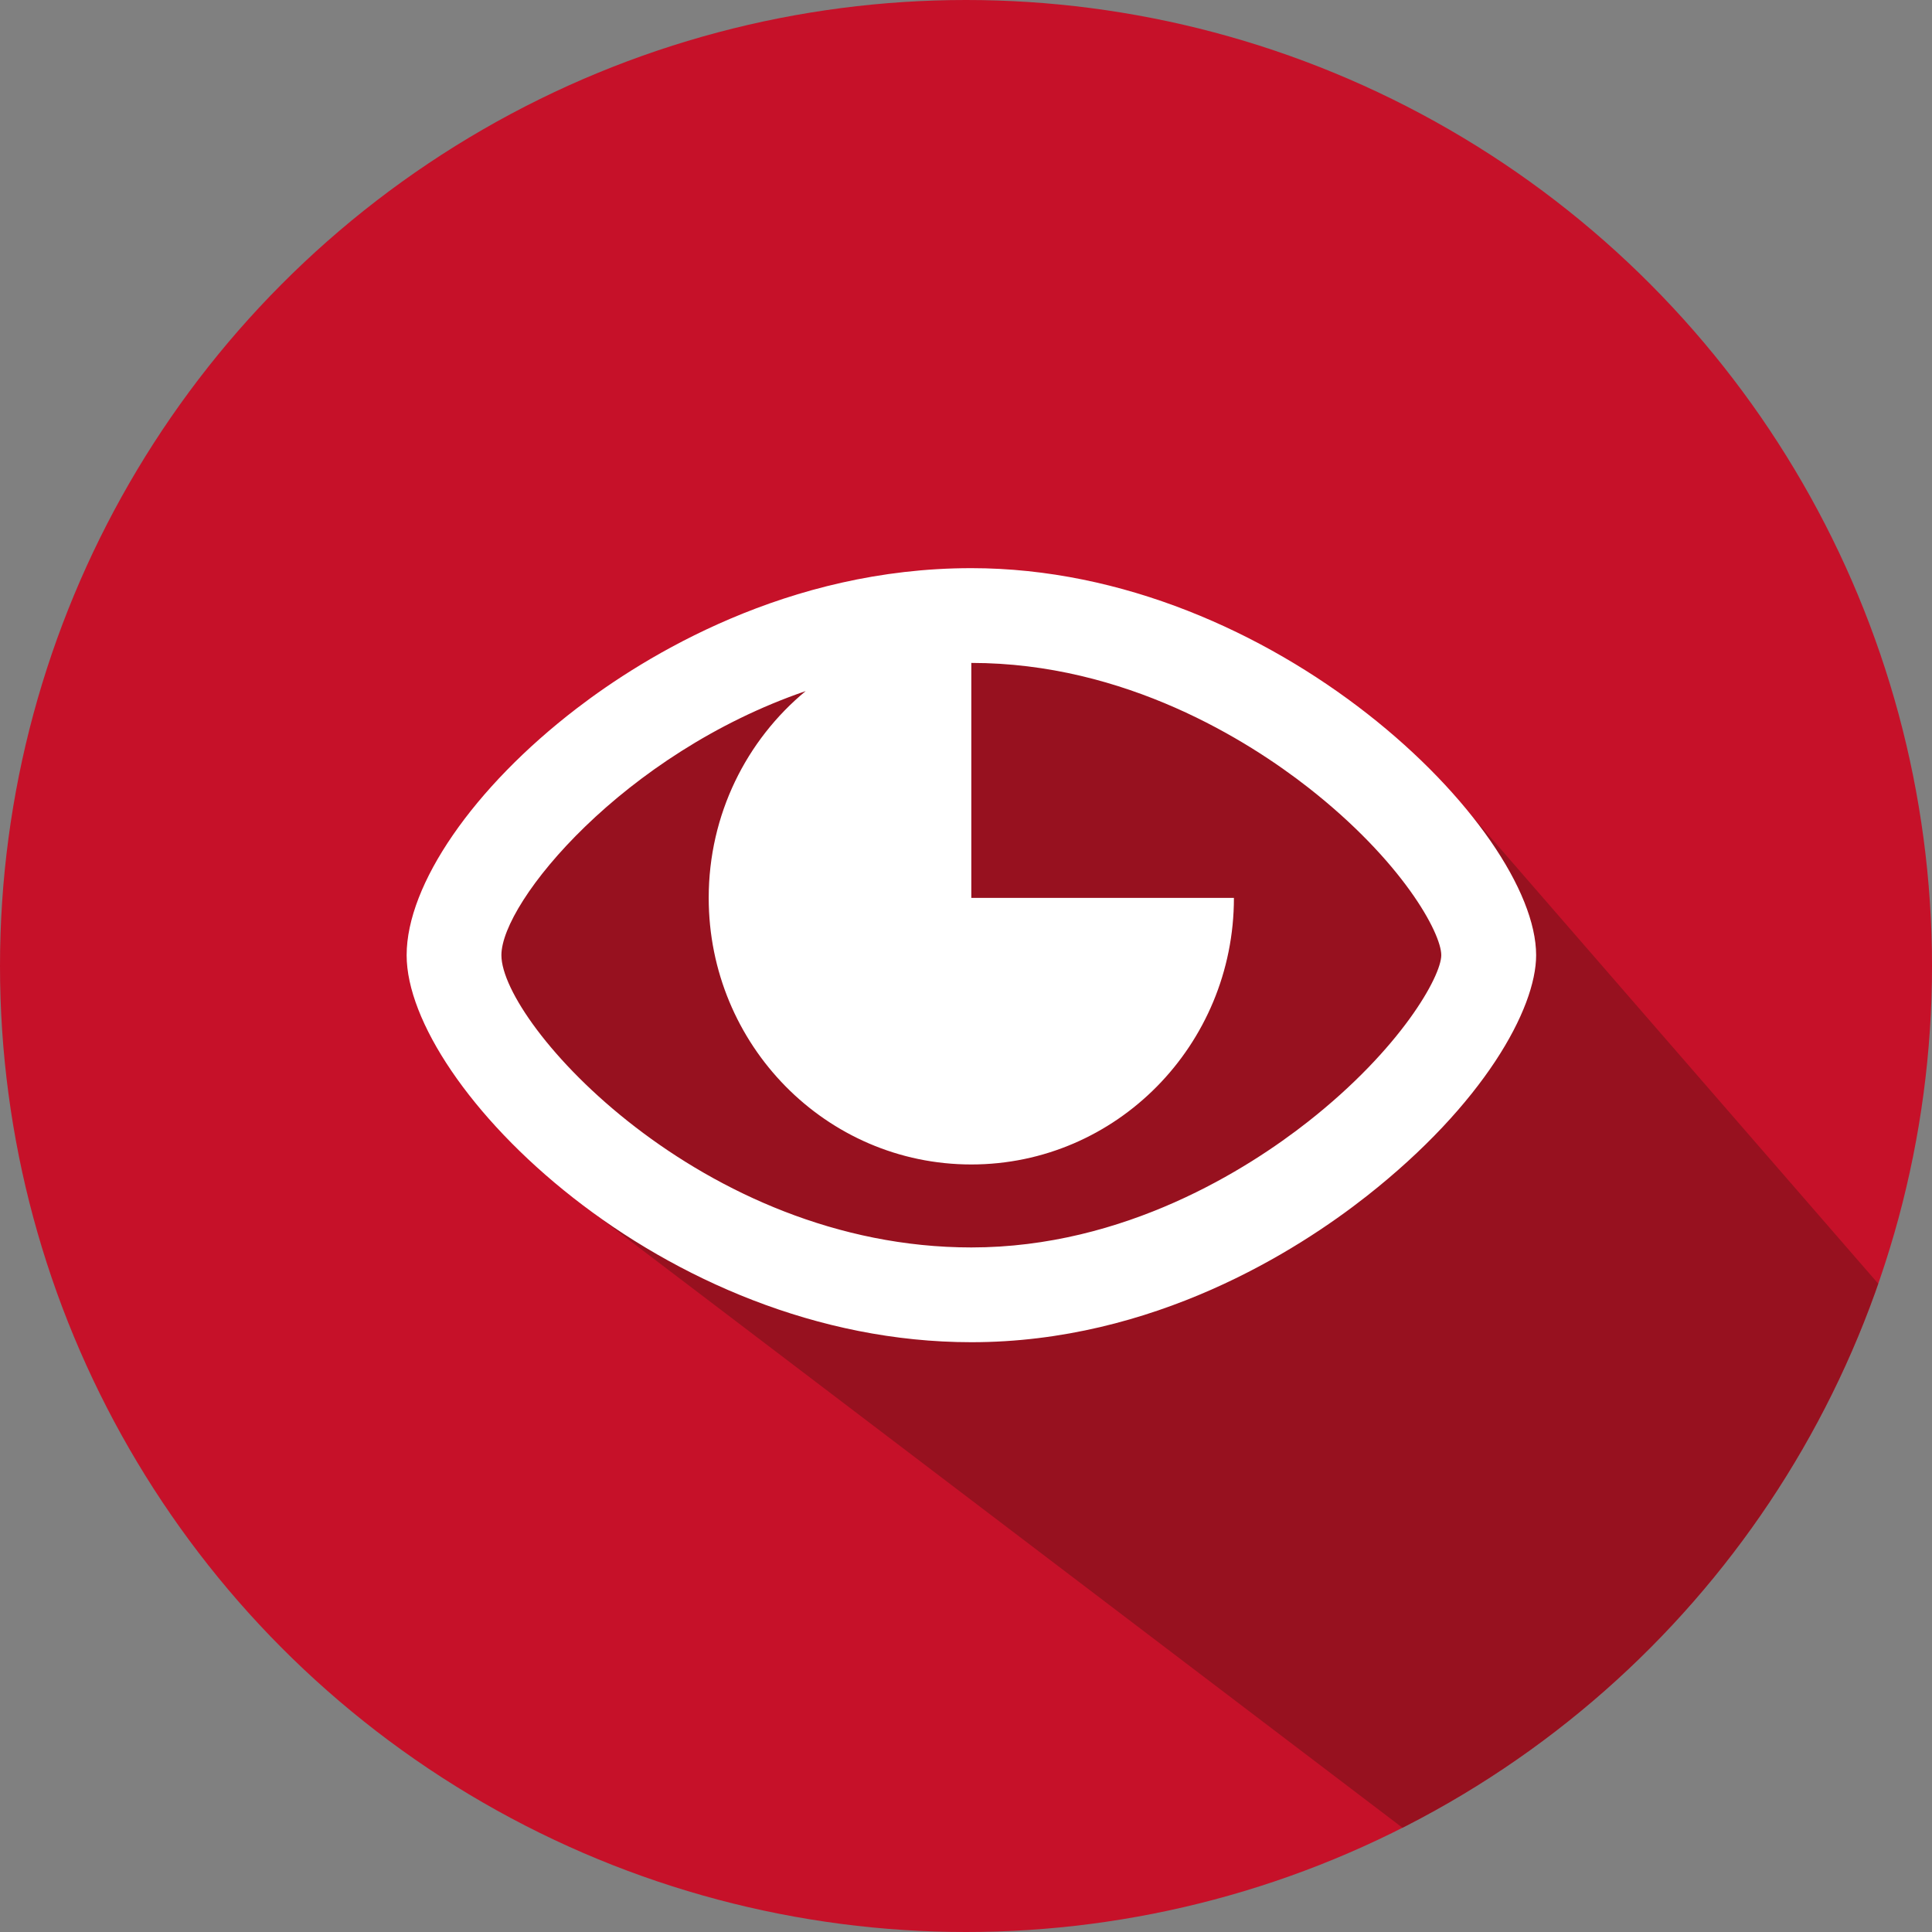
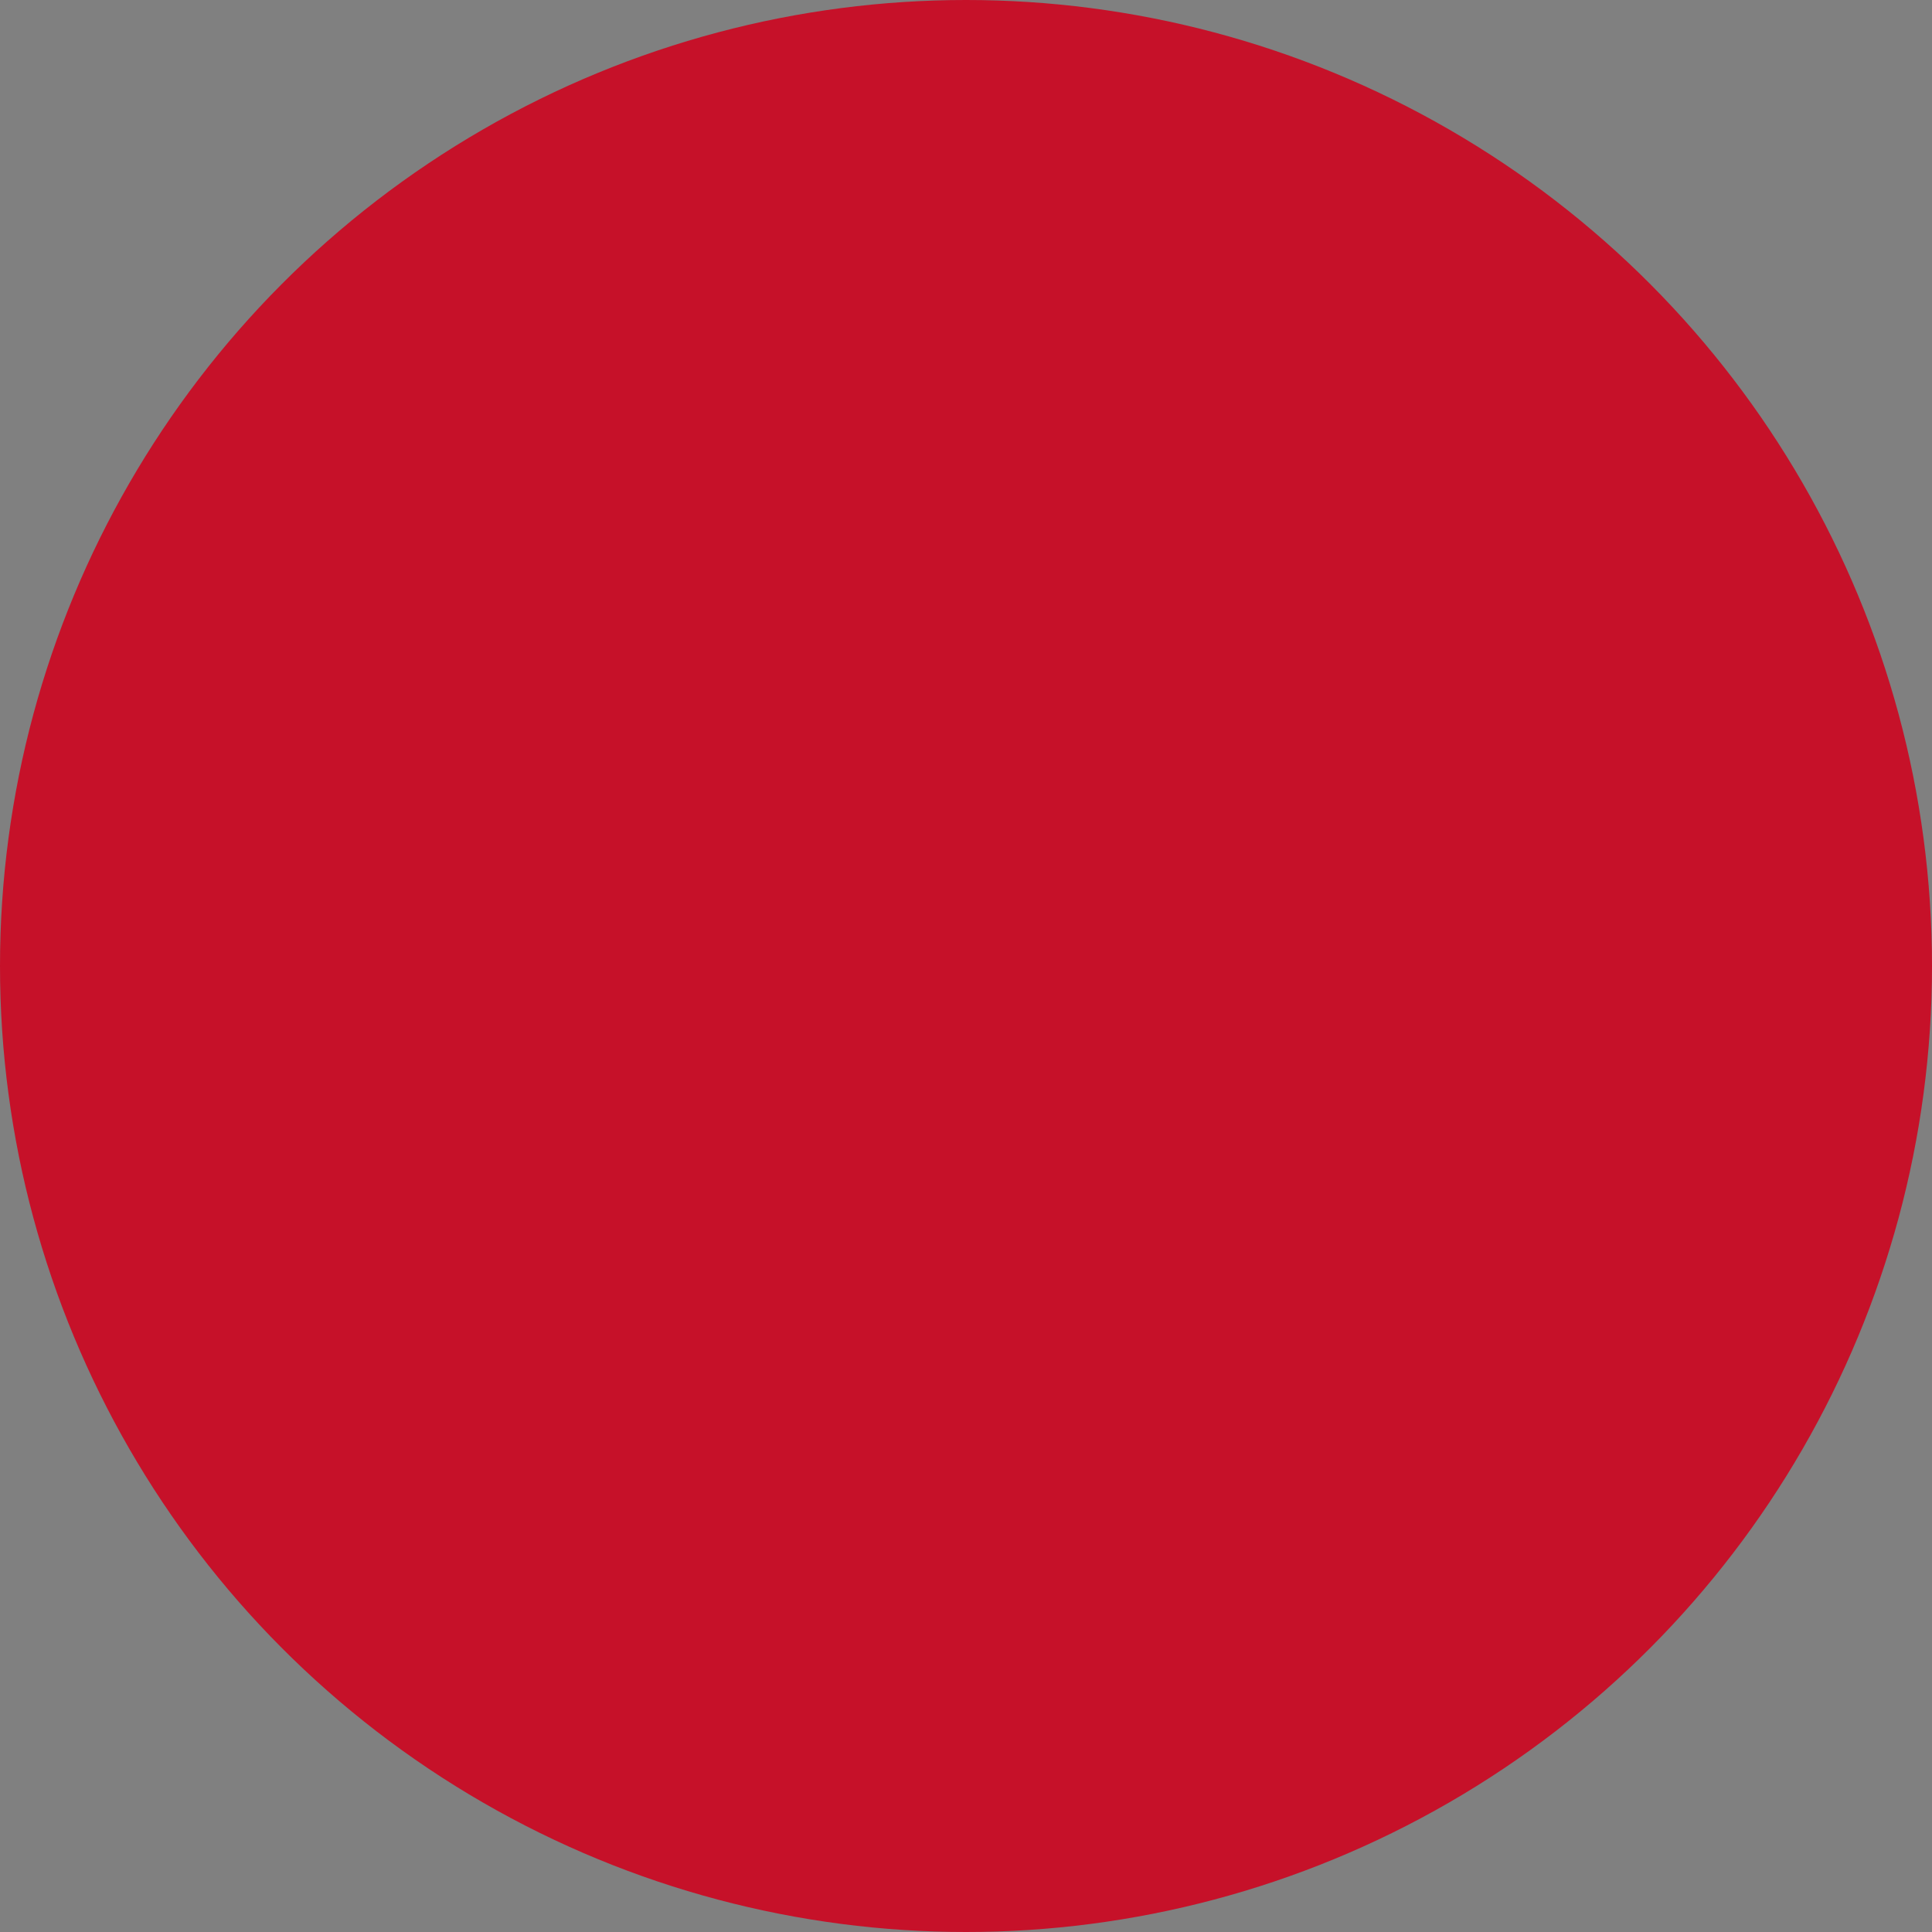
<svg xmlns="http://www.w3.org/2000/svg" xmlns:xlink="http://www.w3.org/1999/xlink" version="1.1" id="Ebene_1" x="0px" y="0px" viewBox="0 0 400 400" enable-background="new 0 0 400 400" xml:space="preserve">
  <rect x="0" y="0" width="400" height="400" fill="#808080" stroke="none" />
  <path opacity="0.6" fill="#78121A" d="M105.46,296.91" />
  <circle fill="#C61129" cx="200" cy="200" r="200" />
  <g>
    <defs>
-       <circle id="SVGID_1_" cx="200" cy="200" r="200" />
-     </defs>
+       </defs>
    <clipPath id="SVGID_2_">
      <use xlink:href="#SVGID_1_" overflow="visible" />
    </clipPath>
-     <path opacity="0.6" clip-path="url(#SVGID_2_)" fill="#78121A" d="M91.2,194.05l43.78-46.95l59.34-21.36l52.48,18.99l52.88,18.36   l143.74,165.49c48.53,144.7-69.65,33.67-142.15,58.12L118.89,248.11L91.2,194.05z" />
  </g>
-   <path fill="#FFFFFF" d="M201.11,117.63c-38.15,0-67.57,18.19-81.71,29.04c-21.39,16.4-35.21,36.46-35.21,51.09  c0,27.08,52.94,80.13,116.93,80.13c37.72,0,67.44-18.93,81.8-30.22c24.26-19.07,35.12-38.81,35.12-49.91  C318.03,171.38,263.91,117.63,201.11,117.63z M270.79,232.25c-12.37,9.72-37.86,26.02-69.68,26.02c-55.83,0-97.3-46.33-97.3-60.51  c0-11.08,25.31-41.77,63-54.68c-12.25,10.12-20.08,25.54-20.08,42.82c0,30.48,24.34,55.19,54.37,55.19  c30.03,0,54.37-24.71,54.37-55.19h-54.37v-48.65c31.95,0,57.38,16.14,69.7,25.76c19.5,15.24,27.6,30.15,27.6,34.74  C298.41,202.08,290.07,217.1,270.79,232.25z" />
</svg>